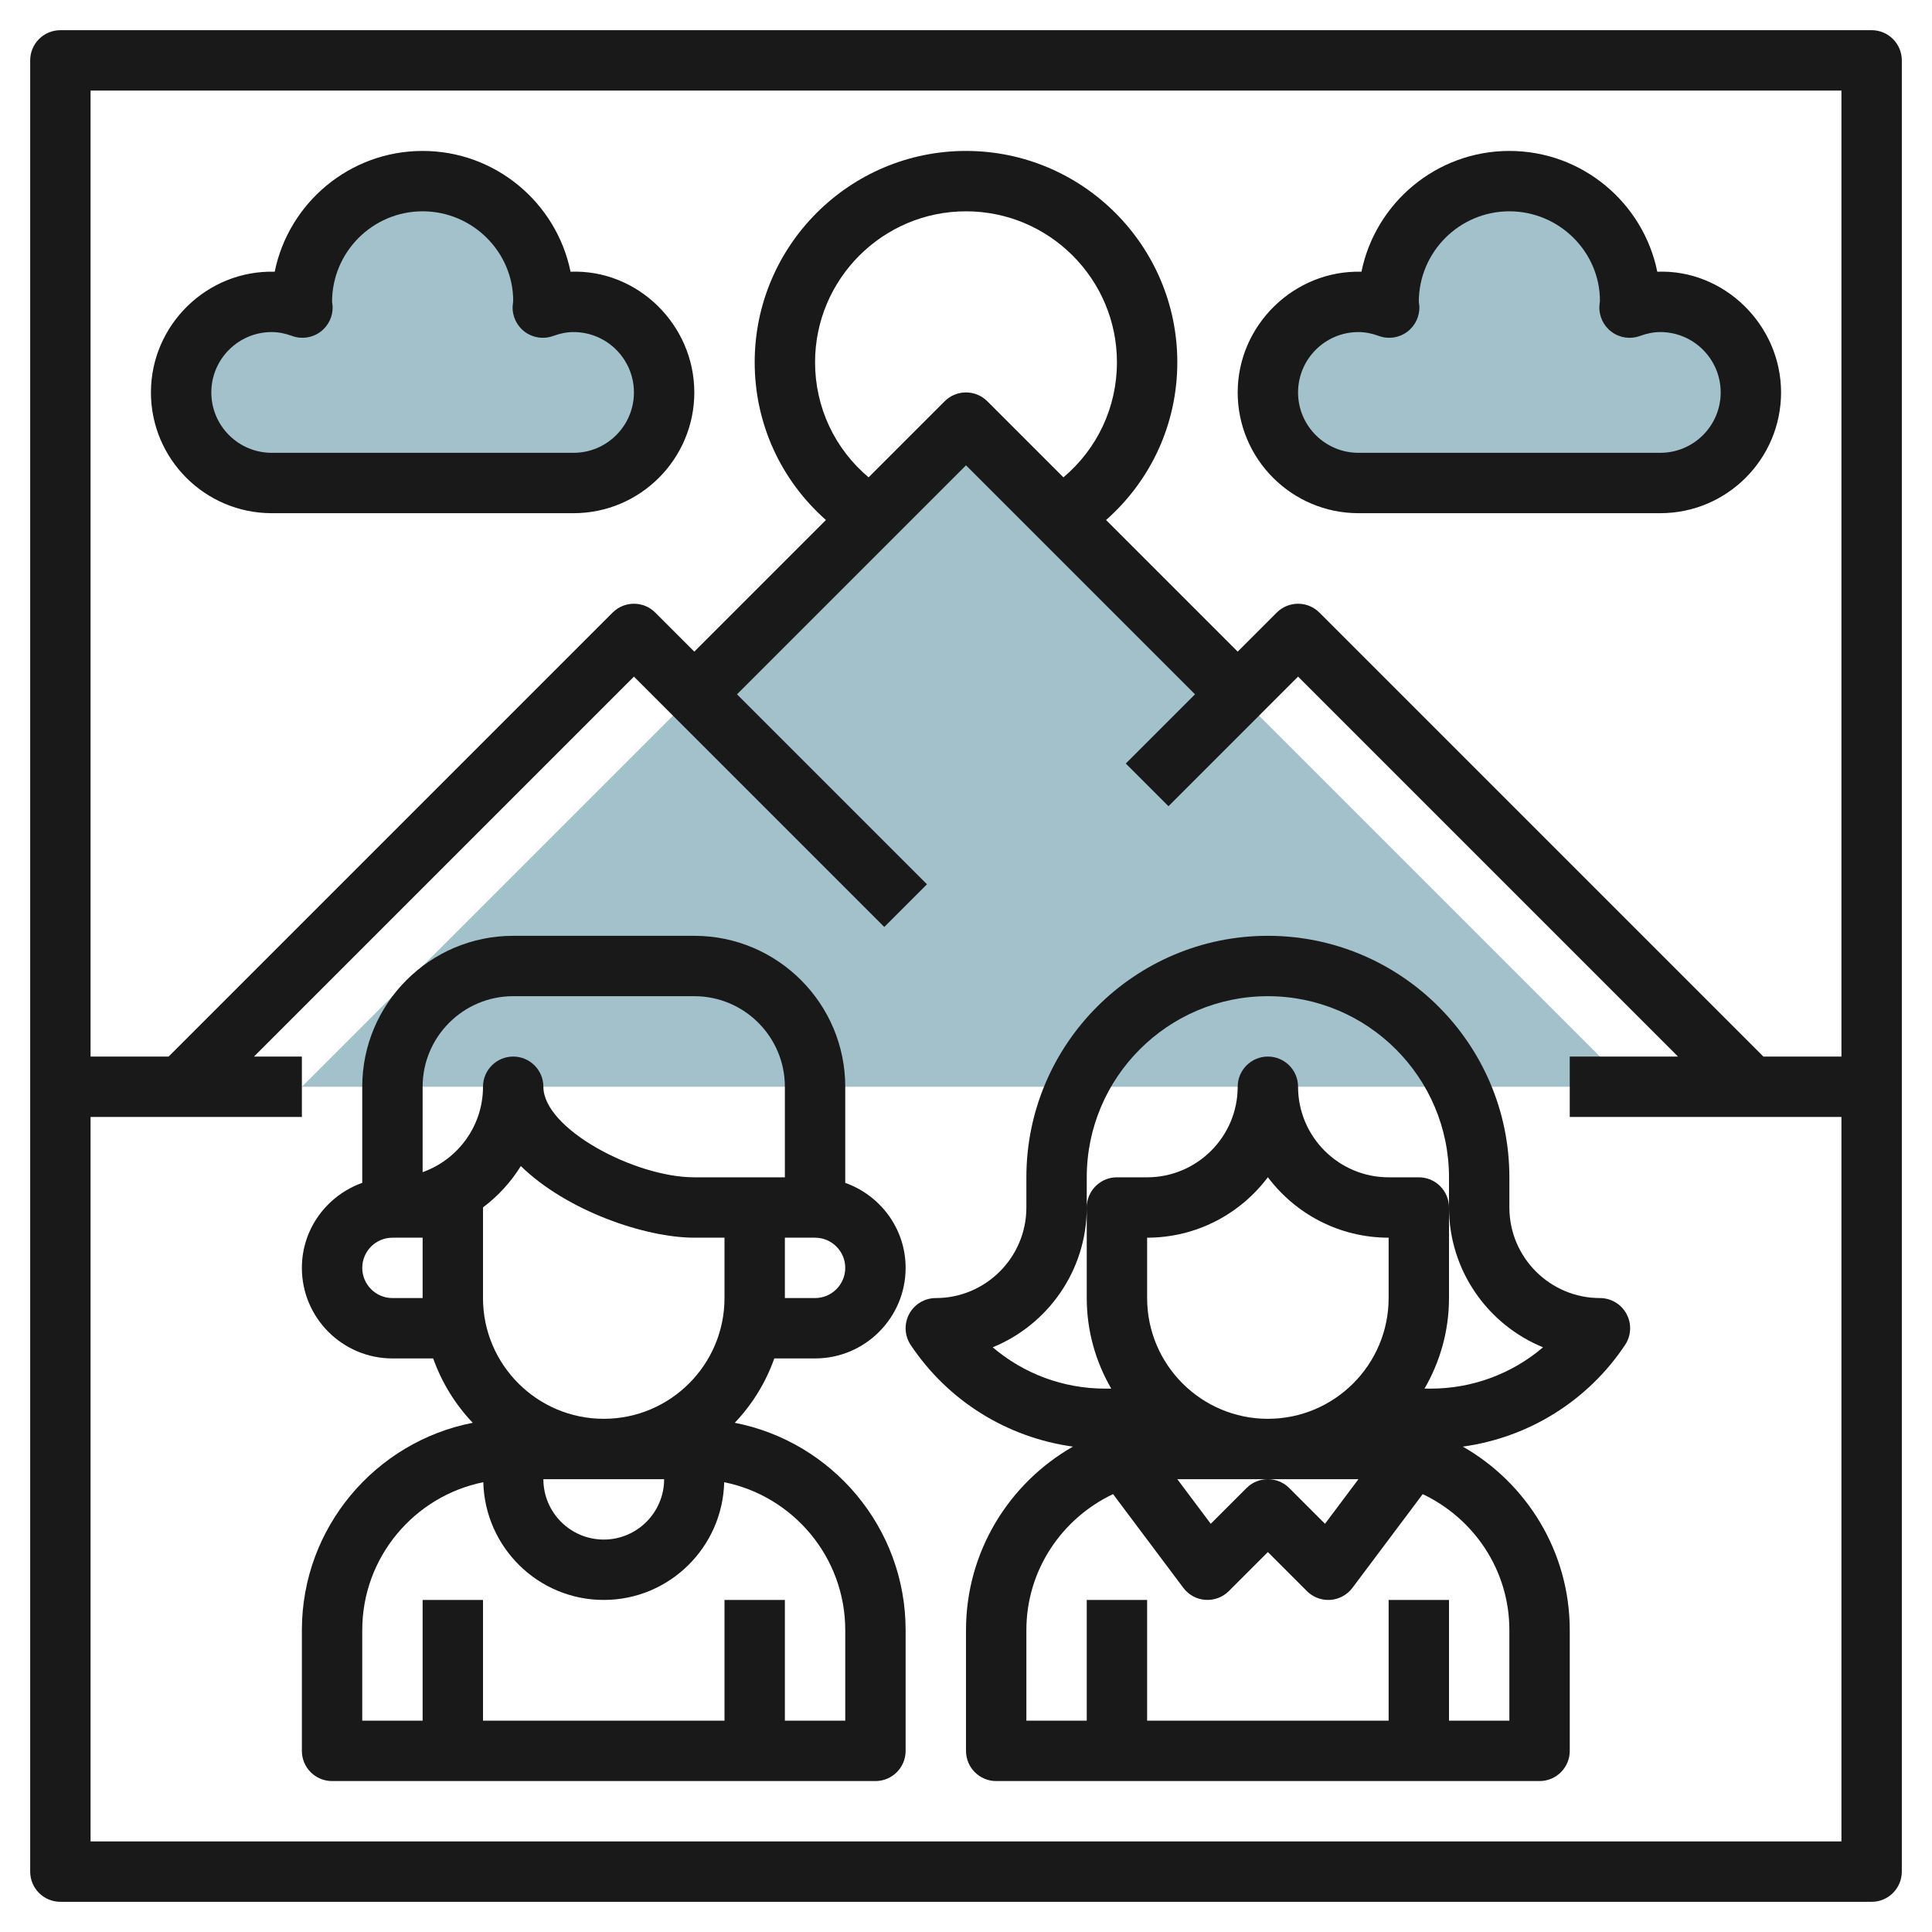
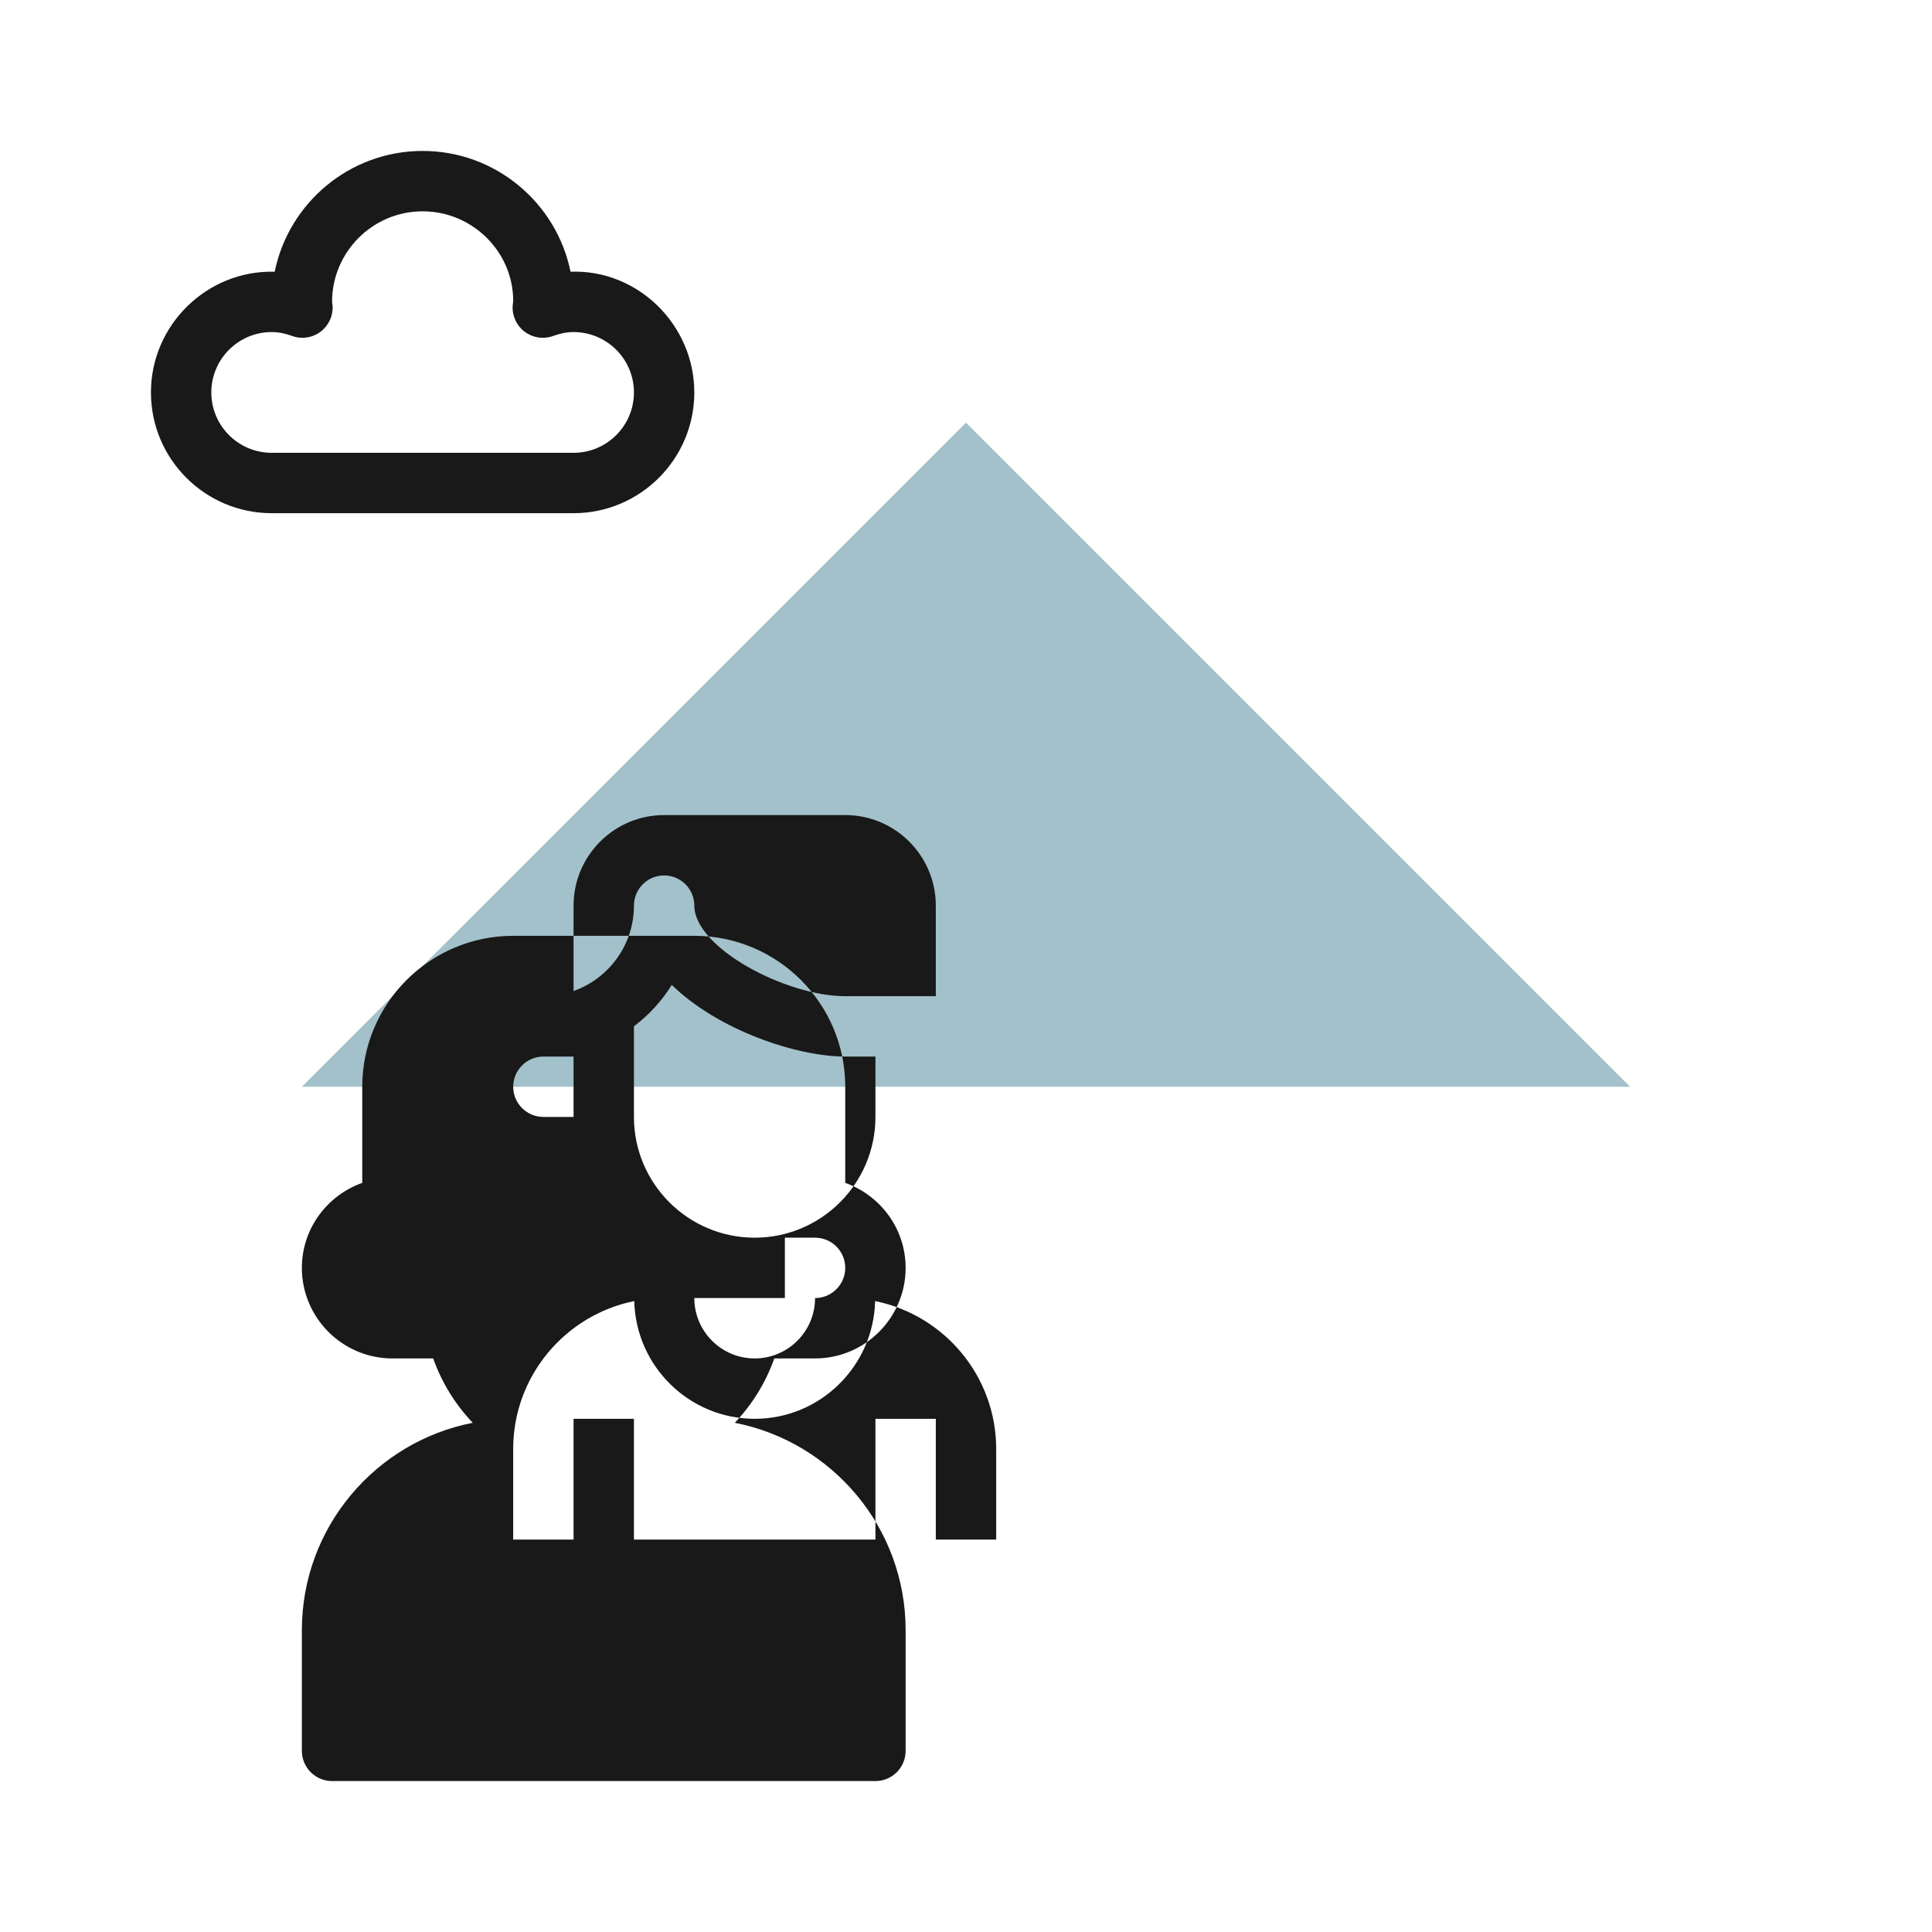
<svg xmlns="http://www.w3.org/2000/svg" id="Layer_3" enable-background="new 0 0 64 64" height="512" viewBox="0 0 64 64" width="512">
  <path d="m10 36 22-22 22 22" fill="#a3c1ca" />
-   <path d="m19 16c1.657 0 3-1.343 3-3s-1.343-3-3-3c-.36 0-.7.074-1.019.19.003-.065.019-.125.019-.19 0-2.209-1.791-4-4-4s-4 1.791-4 4c0 .065.016.125.019.19-.319-.116-.659-.19-1.019-.19-1.657 0-3 1.343-3 3s1.343 3 3 3z" fill="#a3c1ca" />
-   <path d="m55 16c1.657 0 3-1.343 3-3s-1.343-3-3-3c-.36 0-.7.074-1.019.19.003-.065.019-.125.019-.19 0-2.209-1.791-4-4-4s-4 1.791-4 4c0 .065.016.125.019.19-.319-.116-.659-.19-1.019-.19-1.657 0-3 1.343-3 3s1.343 3 3 3z" fill="#a3c1ca" />
  <g fill="#191919">
-     <path d="m62 1h-60c-.552 0-1 .448-1 1v60c0 .552.448 1 1 1h60c.552 0 1-.448 1-1v-60c0-.552-.448-1-1-1zm-1 2v32h-2.586l-14.707-14.707c-.391-.391-1.023-.391-1.414 0l-1.293 1.293-4.36-4.36c1.489-1.316 2.36-3.189 2.36-5.226 0-3.86-3.14-7-7-7s-7 3.14-7 7c0 2.037.871 3.91 2.36 5.226l-4.36 4.36-1.293-1.293c-.391-.391-1.023-.391-1.414 0l-14.707 14.707h-2.586v-32zm-32.227 12.813c-1.119-.943-1.773-2.318-1.773-3.813 0-2.757 2.243-5 5-5s5 2.243 5 5c0 1.495-.654 2.87-1.773 3.813l-2.52-2.52c-.391-.391-1.023-.391-1.414 0zm-25.773 45.187v-24h7v-2h-1.586l12.586-12.586 8.293 8.293 1.414-1.414-6.293-6.293 7.586-7.586 7.586 7.586-2.293 2.293 1.414 1.414 4.293-4.293 12.586 12.586h-3.586v2h9v24z" />
-     <path d="m27 45c1.654 0 3-1.346 3-3 0-1.302-.839-2.402-2-2.816v-3.184c0-2.757-2.243-5-5-5h-6c-2.757 0-5 2.243-5 5v3.184c-1.161.414-2 1.514-2 2.816 0 1.654 1.346 3 3 3h1.35c.285.803.734 1.527 1.31 2.132-3.22.627-5.66 3.467-5.66 6.868v4c0 .552.448 1 1 1h18c.552 0 1-.448 1-1v-4c0-3.401-2.44-6.241-5.66-6.868.576-.605 1.025-1.329 1.31-2.132zm0-2h-1v-2h1c.551 0 1 .449 1 1s-.449 1-1 1zm-5 6c0 1.103-.897 2-2 2s-2-.897-2-2zm-2-2c-2.206 0-4-1.794-4-4v-3.003c.498-.375.924-.839 1.253-1.37 1.537 1.497 4.135 2.373 5.747 2.373h1v2c0 2.206-1.794 4-4 4zm-6-11c0-1.654 1.346-3 3-3h6c1.654 0 3 1.346 3 3v3h-3c-1.974 0-5-1.609-5-3 0-.552-.448-1-1-1s-1 .448-1 1c0 1.304-.836 2.416-2 2.829zm-1 7c-.551 0-1-.449-1-1s.449-1 1-1h1v2zm15 11v3h-2v-4h-2v4h-8v-4h-2v4h-2v-3c0-2.418 1.726-4.439 4.01-4.9.055 2.159 1.819 3.9 3.99 3.9s3.935-1.741 3.99-3.9c2.284.461 4.01 2.482 4.01 4.9z" />
-     <path d="m53 43c-1.654 0-3-1.346-3-3v-1c0-4.411-3.589-8-8-8s-8 3.589-8 8v1c0 1.654-1.346 3-3 3-.369 0-.708.203-.882.528s-.155.72.05 1.026c1.239 1.858 3.198 3.066 5.374 3.367-2.112 1.207-3.542 3.477-3.542 6.079v4c0 .552.448 1 1 1h18c.552 0 1-.448 1-1v-4c0-2.602-1.43-4.872-3.542-6.079 2.176-.301 4.135-1.508 5.374-3.367.205-.307.224-.701.05-1.026s-.513-.528-.882-.528zm-11 6h3l-1.108 1.478-1.185-1.185c-.195-.195-.451-.293-.707-.293s-.512.098-.707.293l-1.185 1.185-1.108-1.478zm4-6c0 2.206-1.794 4-4 4s-4-1.794-4-4v-2c1.634 0 3.087-.788 4-2.003.913 1.215 2.366 2.003 4 2.003zm4 11v3h-2v-4h-2v4h-8v-4h-2v4h-2v-3c0-1.993 1.18-3.703 2.871-4.506l2.329 3.106c.174.232.44.377.729.397.293.019.573-.085.778-.291l1.293-1.292 1.293 1.293c.188.189.443.293.707.293.023 0 .047-.001.071-.002.289-.021.555-.166.729-.397l2.329-3.106c1.691.802 2.871 2.512 2.871 4.505zm-2.605-8h-.206c.512-.884.811-1.907.811-3v-3c0-.552-.448-1-1-1h-1c-1.654 0-3-1.346-3-3 0-.552-.448-1-1-1s-1 .448-1 1c0 1.654-1.346 3-3 3h-1c-.552 0-1 .448-1 1v3c0 1.093.299 2.116.812 3h-.206c-1.384 0-2.696-.495-3.721-1.369 1.825-.745 3.115-2.541 3.115-4.631v-1c0-3.309 2.691-6 6-6s6 2.691 6 6v1c0 2.09 1.29 3.886 3.115 4.631-1.024.874-2.337 1.369-3.72 1.369z" />
+     <path d="m27 45c1.654 0 3-1.346 3-3 0-1.302-.839-2.402-2-2.816v-3.184c0-2.757-2.243-5-5-5h-6c-2.757 0-5 2.243-5 5v3.184c-1.161.414-2 1.514-2 2.816 0 1.654 1.346 3 3 3h1.35c.285.803.734 1.527 1.31 2.132-3.22.627-5.66 3.467-5.66 6.868v4c0 .552.448 1 1 1h18c.552 0 1-.448 1-1v-4c0-3.401-2.44-6.241-5.66-6.868.576-.605 1.025-1.329 1.31-2.132zm0-2h-1v-2h1c.551 0 1 .449 1 1s-.449 1-1 1zc0 1.103-.897 2-2 2s-2-.897-2-2zm-2-2c-2.206 0-4-1.794-4-4v-3.003c.498-.375.924-.839 1.253-1.37 1.537 1.497 4.135 2.373 5.747 2.373h1v2c0 2.206-1.794 4-4 4zm-6-11c0-1.654 1.346-3 3-3h6c1.654 0 3 1.346 3 3v3h-3c-1.974 0-5-1.609-5-3 0-.552-.448-1-1-1s-1 .448-1 1c0 1.304-.836 2.416-2 2.829zm-1 7c-.551 0-1-.449-1-1s.449-1 1-1h1v2zm15 11v3h-2v-4h-2v4h-8v-4h-2v4h-2v-3c0-2.418 1.726-4.439 4.01-4.9.055 2.159 1.819 3.9 3.99 3.9s3.935-1.741 3.99-3.9c2.284.461 4.01 2.482 4.01 4.9z" />
    <path d="m9 17h10c2.206 0 4-1.794 4-4 0-2.239-1.875-4.084-4.1-3.999-.464-2.28-2.485-4.001-4.9-4.001s-4.436 1.721-4.9 4.001c-2.238-.06-4.1 1.761-4.1 3.999 0 2.206 1.794 4 4 4zm0-6c.216 0 .438.042.678.129.314.116.664.064.934-.135.269-.198.421-.517.406-.851-.001-.031-.014-.112-.018-.143 0-1.654 1.346-3 3-3s3 1.346 3 2.964c-.004.032-.017.148-.018.18-.015.334.137.653.406.851.27.198.619.25.934.135.24-.088.462-.13.678-.13 1.103 0 2 .897 2 2s-.897 2-2 2h-10c-1.103 0-2-.897-2-2s.897-2 2-2z" />
-     <path d="m45 17h10c2.206 0 4-1.794 4-4 0-2.239-1.89-4.084-4.1-3.999-.464-2.28-2.485-4.001-4.9-4.001s-4.436 1.721-4.9 4.001c-2.22-.06-4.1 1.761-4.1 3.999 0 2.206 1.794 4 4 4zm0-6c.216 0 .438.042.678.129.315.116.665.064.934-.135.269-.198.421-.517.406-.851-.001-.031-.014-.112-.018-.143 0-1.654 1.346-3 3-3s3 1.346 3 2.964c-.004.032-.017.148-.018.18-.015.334.137.653.406.851s.619.25.934.135c.24-.088.462-.13.678-.13 1.103 0 2 .897 2 2s-.897 2-2 2h-10c-1.103 0-2-.897-2-2s.897-2 2-2z" />
  </g>
</svg>